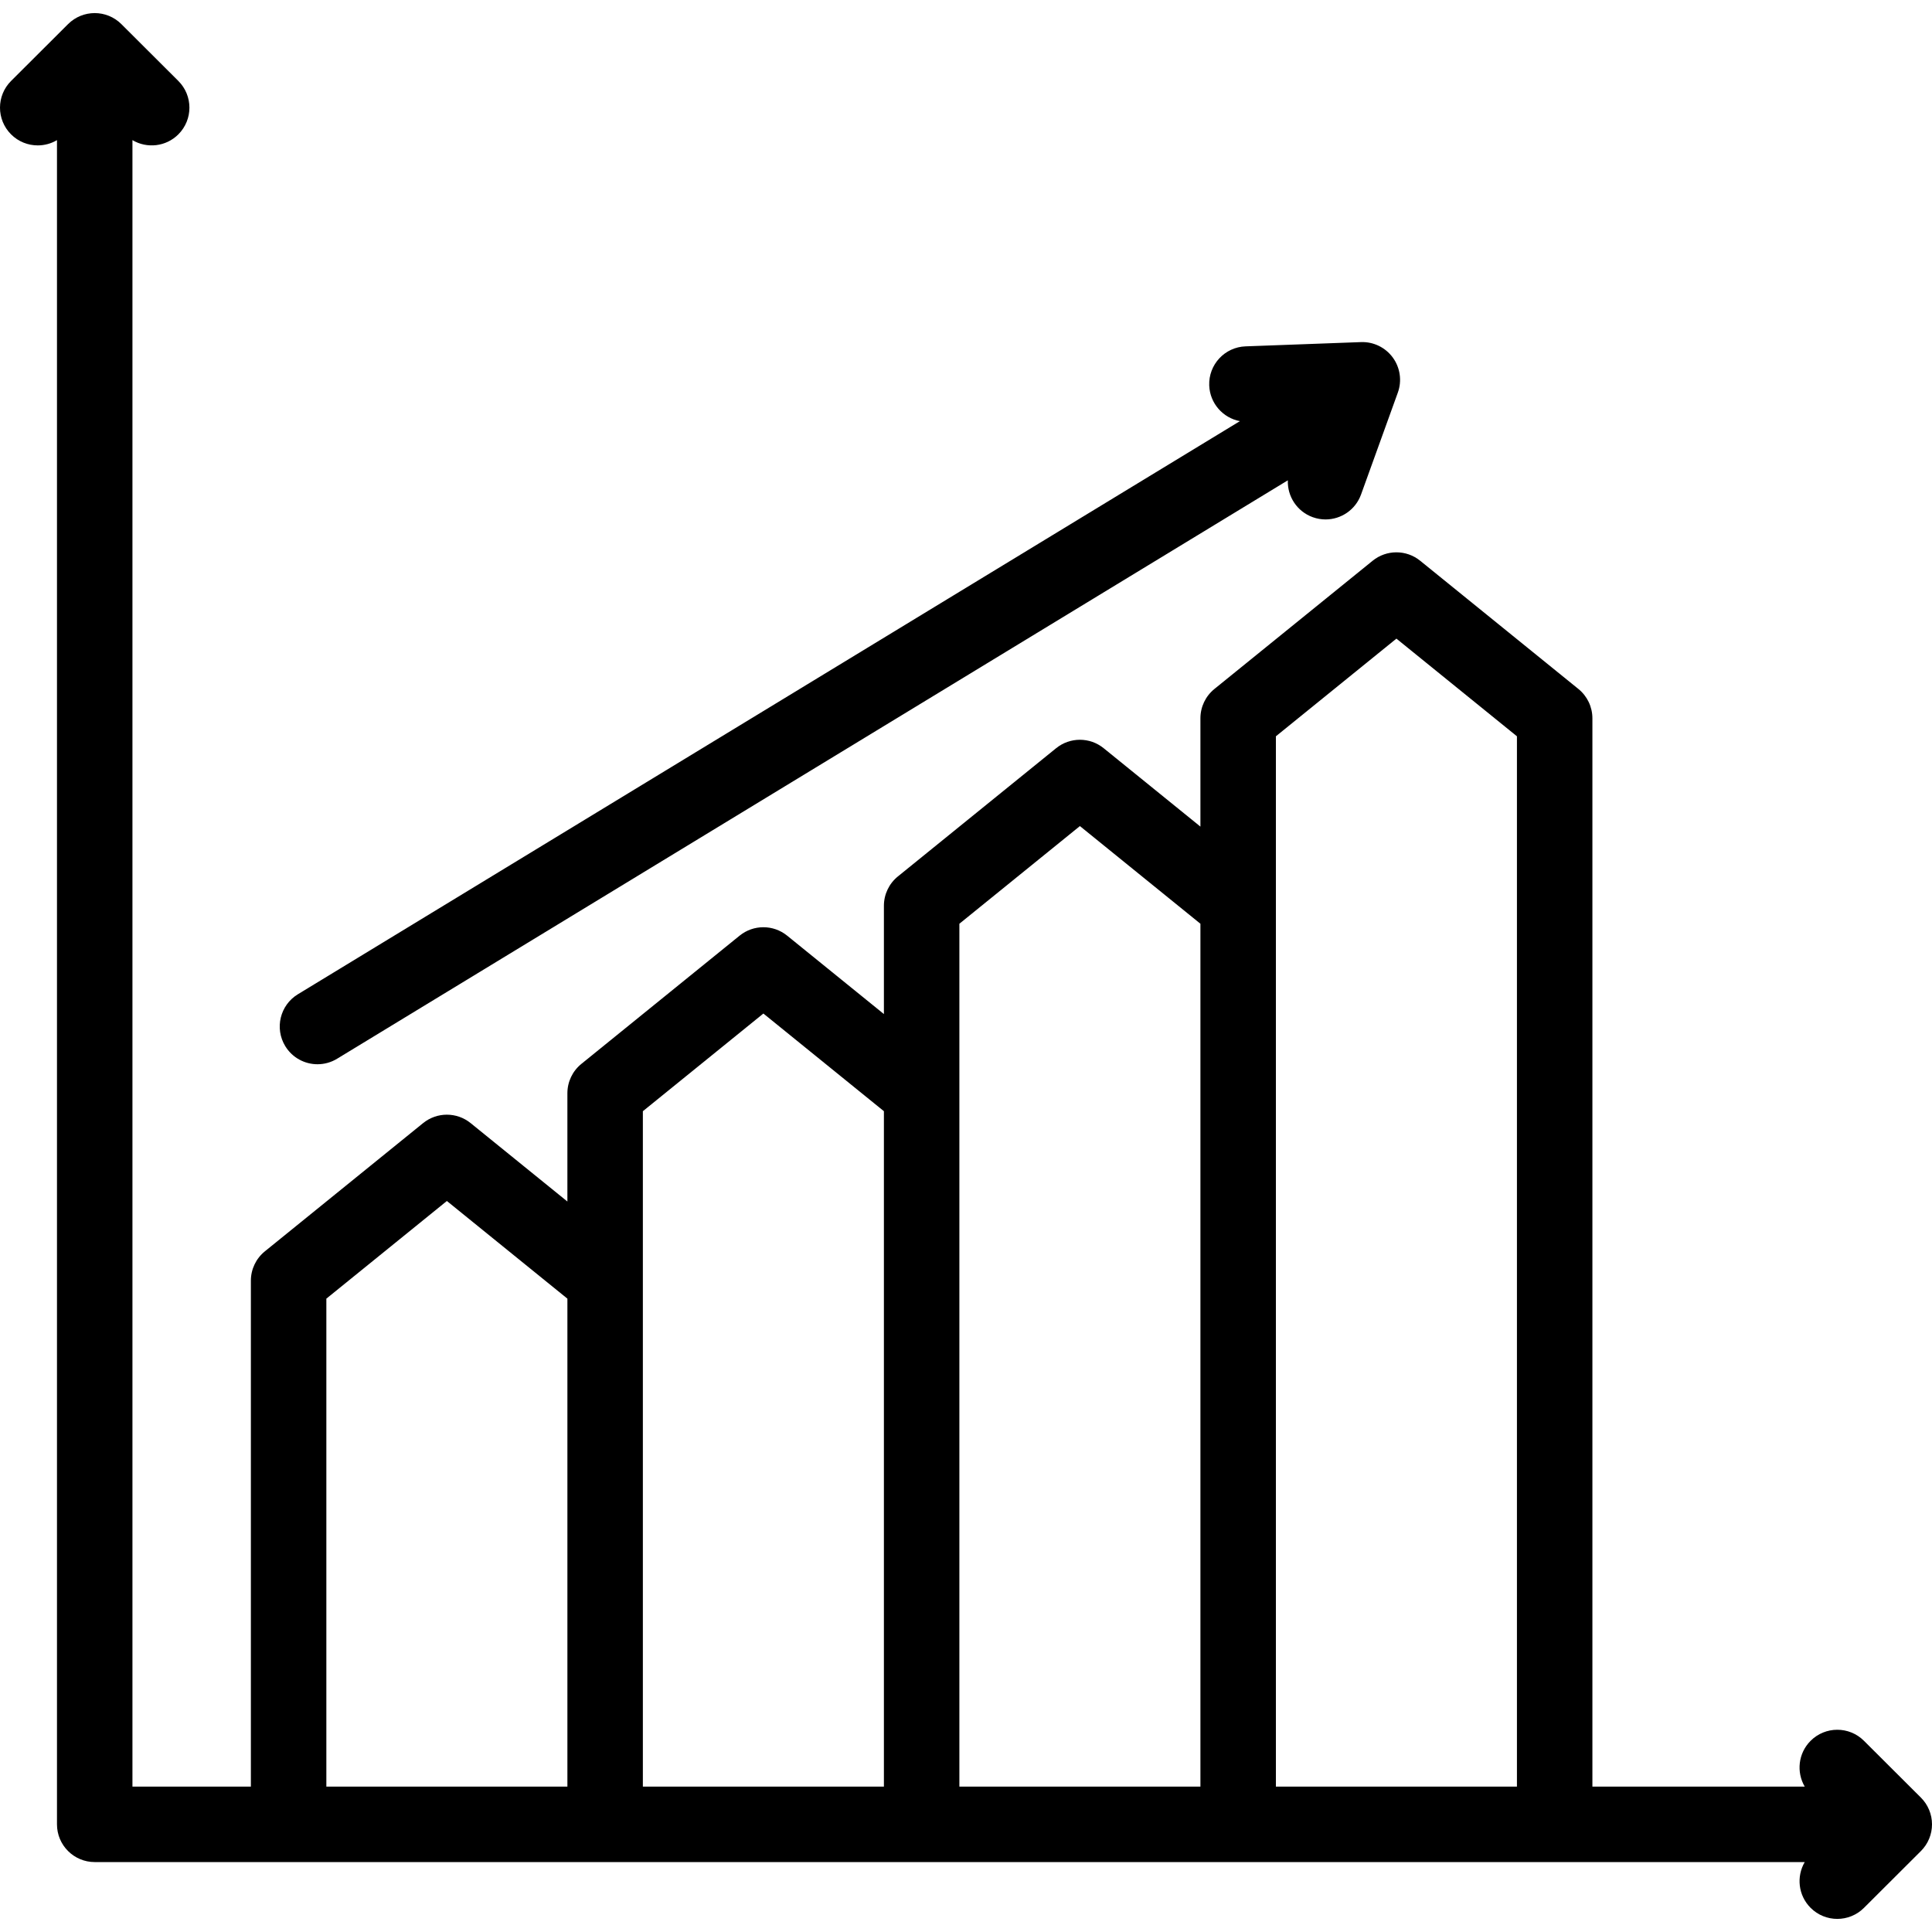
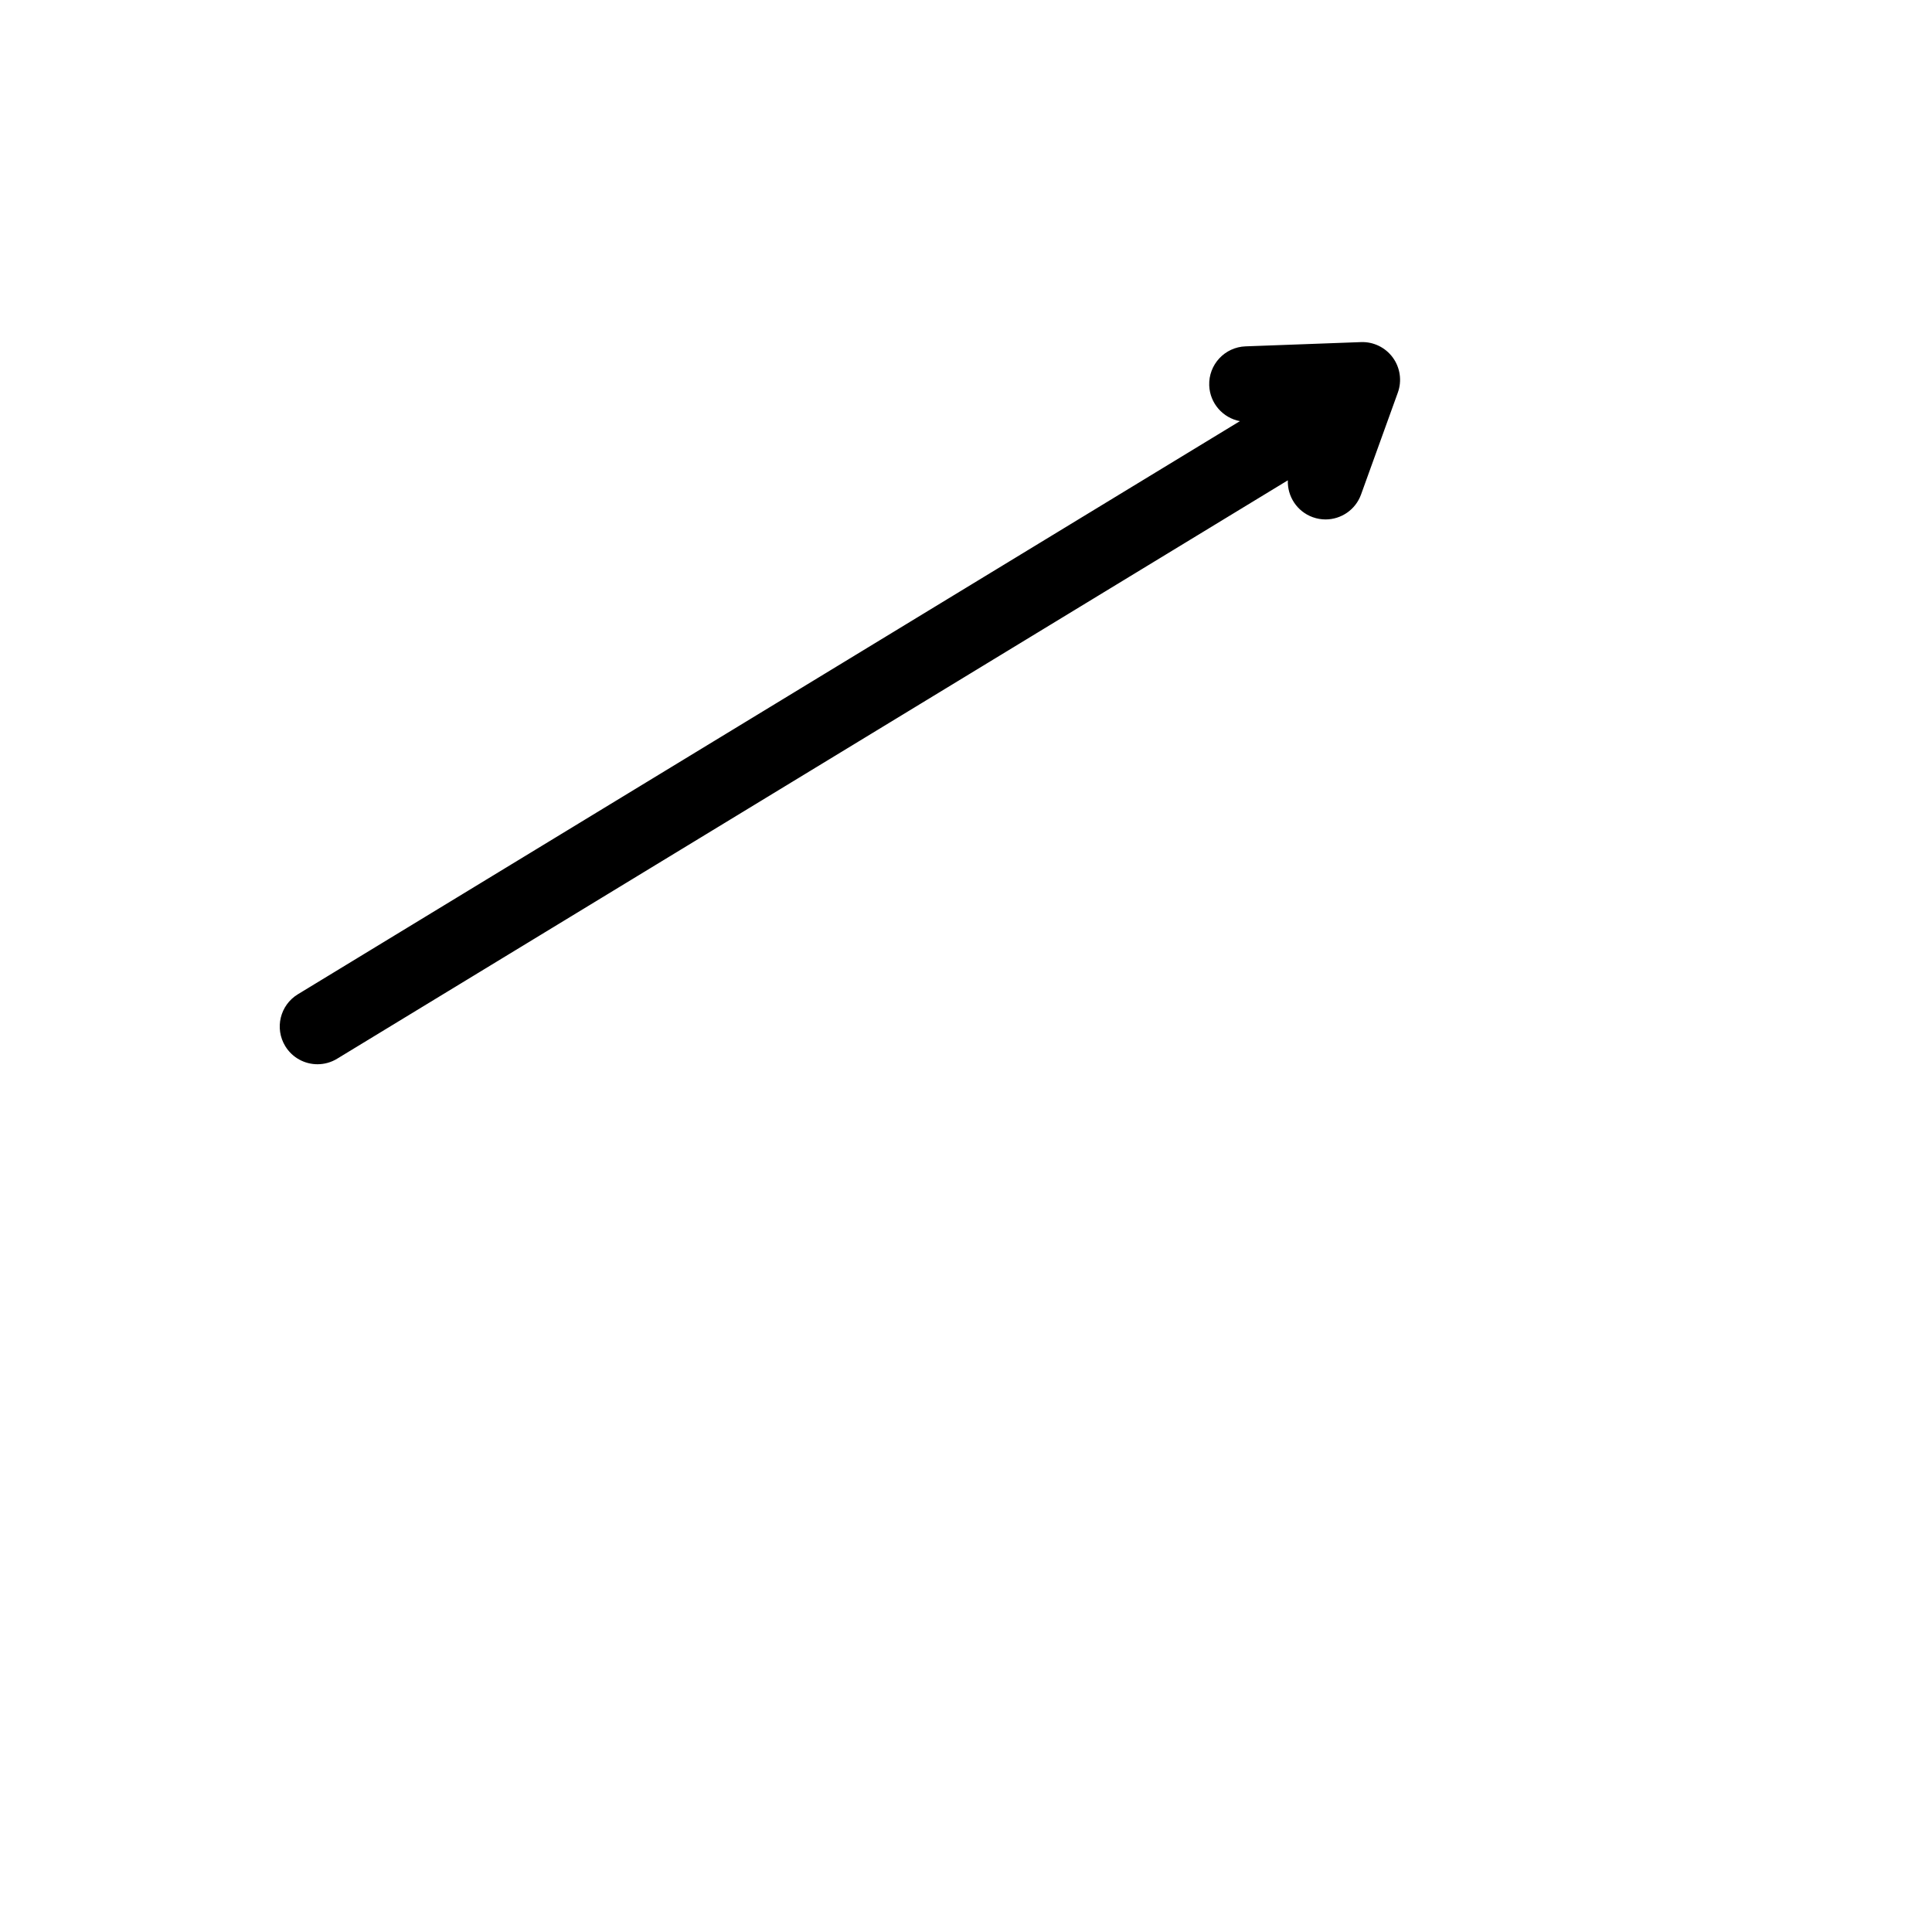
<svg xmlns="http://www.w3.org/2000/svg" id="Capa_1" height="512" viewBox="0 0 512 512" width="512">
  <g>
-     <path d="m509.062 476.387-15.1-15.062c-3.91-3.9-10.242-3.893-14.142.018-3.282 3.29-3.796 8.296-1.547 12.124h-56.27v-283.109c0-3.016-1.361-5.87-3.704-7.77l-41.939-33.986c-3.671-2.975-8.922-2.974-12.592 0l-41.94 33.986c-2.343 1.899-3.704 4.754-3.704 7.77v28.702l-25.644-20.781c-3.67-2.975-8.922-2.975-12.592 0l-41.939 33.986c-2.343 1.899-3.704 4.754-3.704 7.77v28.703l-25.644-20.781c-3.67-2.975-8.922-2.975-12.592 0l-41.939 33.986c-2.343 1.899-3.704 4.754-3.704 7.77v28.702l-25.644-20.781c-3.671-2.975-8.922-2.973-12.592 0l-41.94 33.986c-2.343 1.899-3.704 4.754-3.704 7.77v134.078h-31.386v-436.332c3.841 2.28 8.88 1.766 12.18-1.541 3.9-3.911 3.892-10.242-.018-14.143l-15.1-15.062c-3.903-3.893-10.221-3.893-14.124 0l-15.1 15.062c-3.91 3.9-3.918 10.232-.018 14.143 1.954 1.958 4.517 2.938 7.08 2.938 1.766 0 3.533-.466 5.1-1.396v446.331c0 5.522 4.477 10 10 10h453.174c-2.25 3.828-1.736 8.833 1.547 12.124 1.954 1.958 4.517 2.938 7.08 2.938 2.555 0 5.11-.974 7.062-2.92l15.1-15.062c1.881-1.876 2.938-4.424 2.938-7.08s-1.058-5.205-2.939-7.081zm-422.575-132.23 31.94-25.883 31.939 25.883v129.311h-63.879zm83.879-49.677 31.939-25.883 31.939 25.883v178.987h-63.879v-178.987zm83.879-49.678 31.939-25.883 31.939 25.883v228.665h-63.879v-228.665zm83.879 228.666v-278.342l31.94-25.883 31.939 25.883v278.342z" />
    <path d="m84.142 282.035c1.771 0 3.564-.47 5.188-1.458l251.959-153.289c-.155 4.229 2.406 8.256 6.6 9.771 1.122.404 2.268.597 3.395.597 4.094 0 7.936-2.534 9.406-6.607l9.747-27c1.128-3.126.63-6.607-1.329-9.292-1.959-2.684-5.138-4.227-8.445-4.097l-30.583 1.127c-5.519.203-9.829 4.843-9.625 10.361.175 4.753 3.648 8.614 8.129 9.459l-249.649 151.884c-4.718 2.87-6.216 9.022-3.345 13.74 1.883 3.095 5.177 4.804 8.552 4.804z" />
  </g>
</svg>